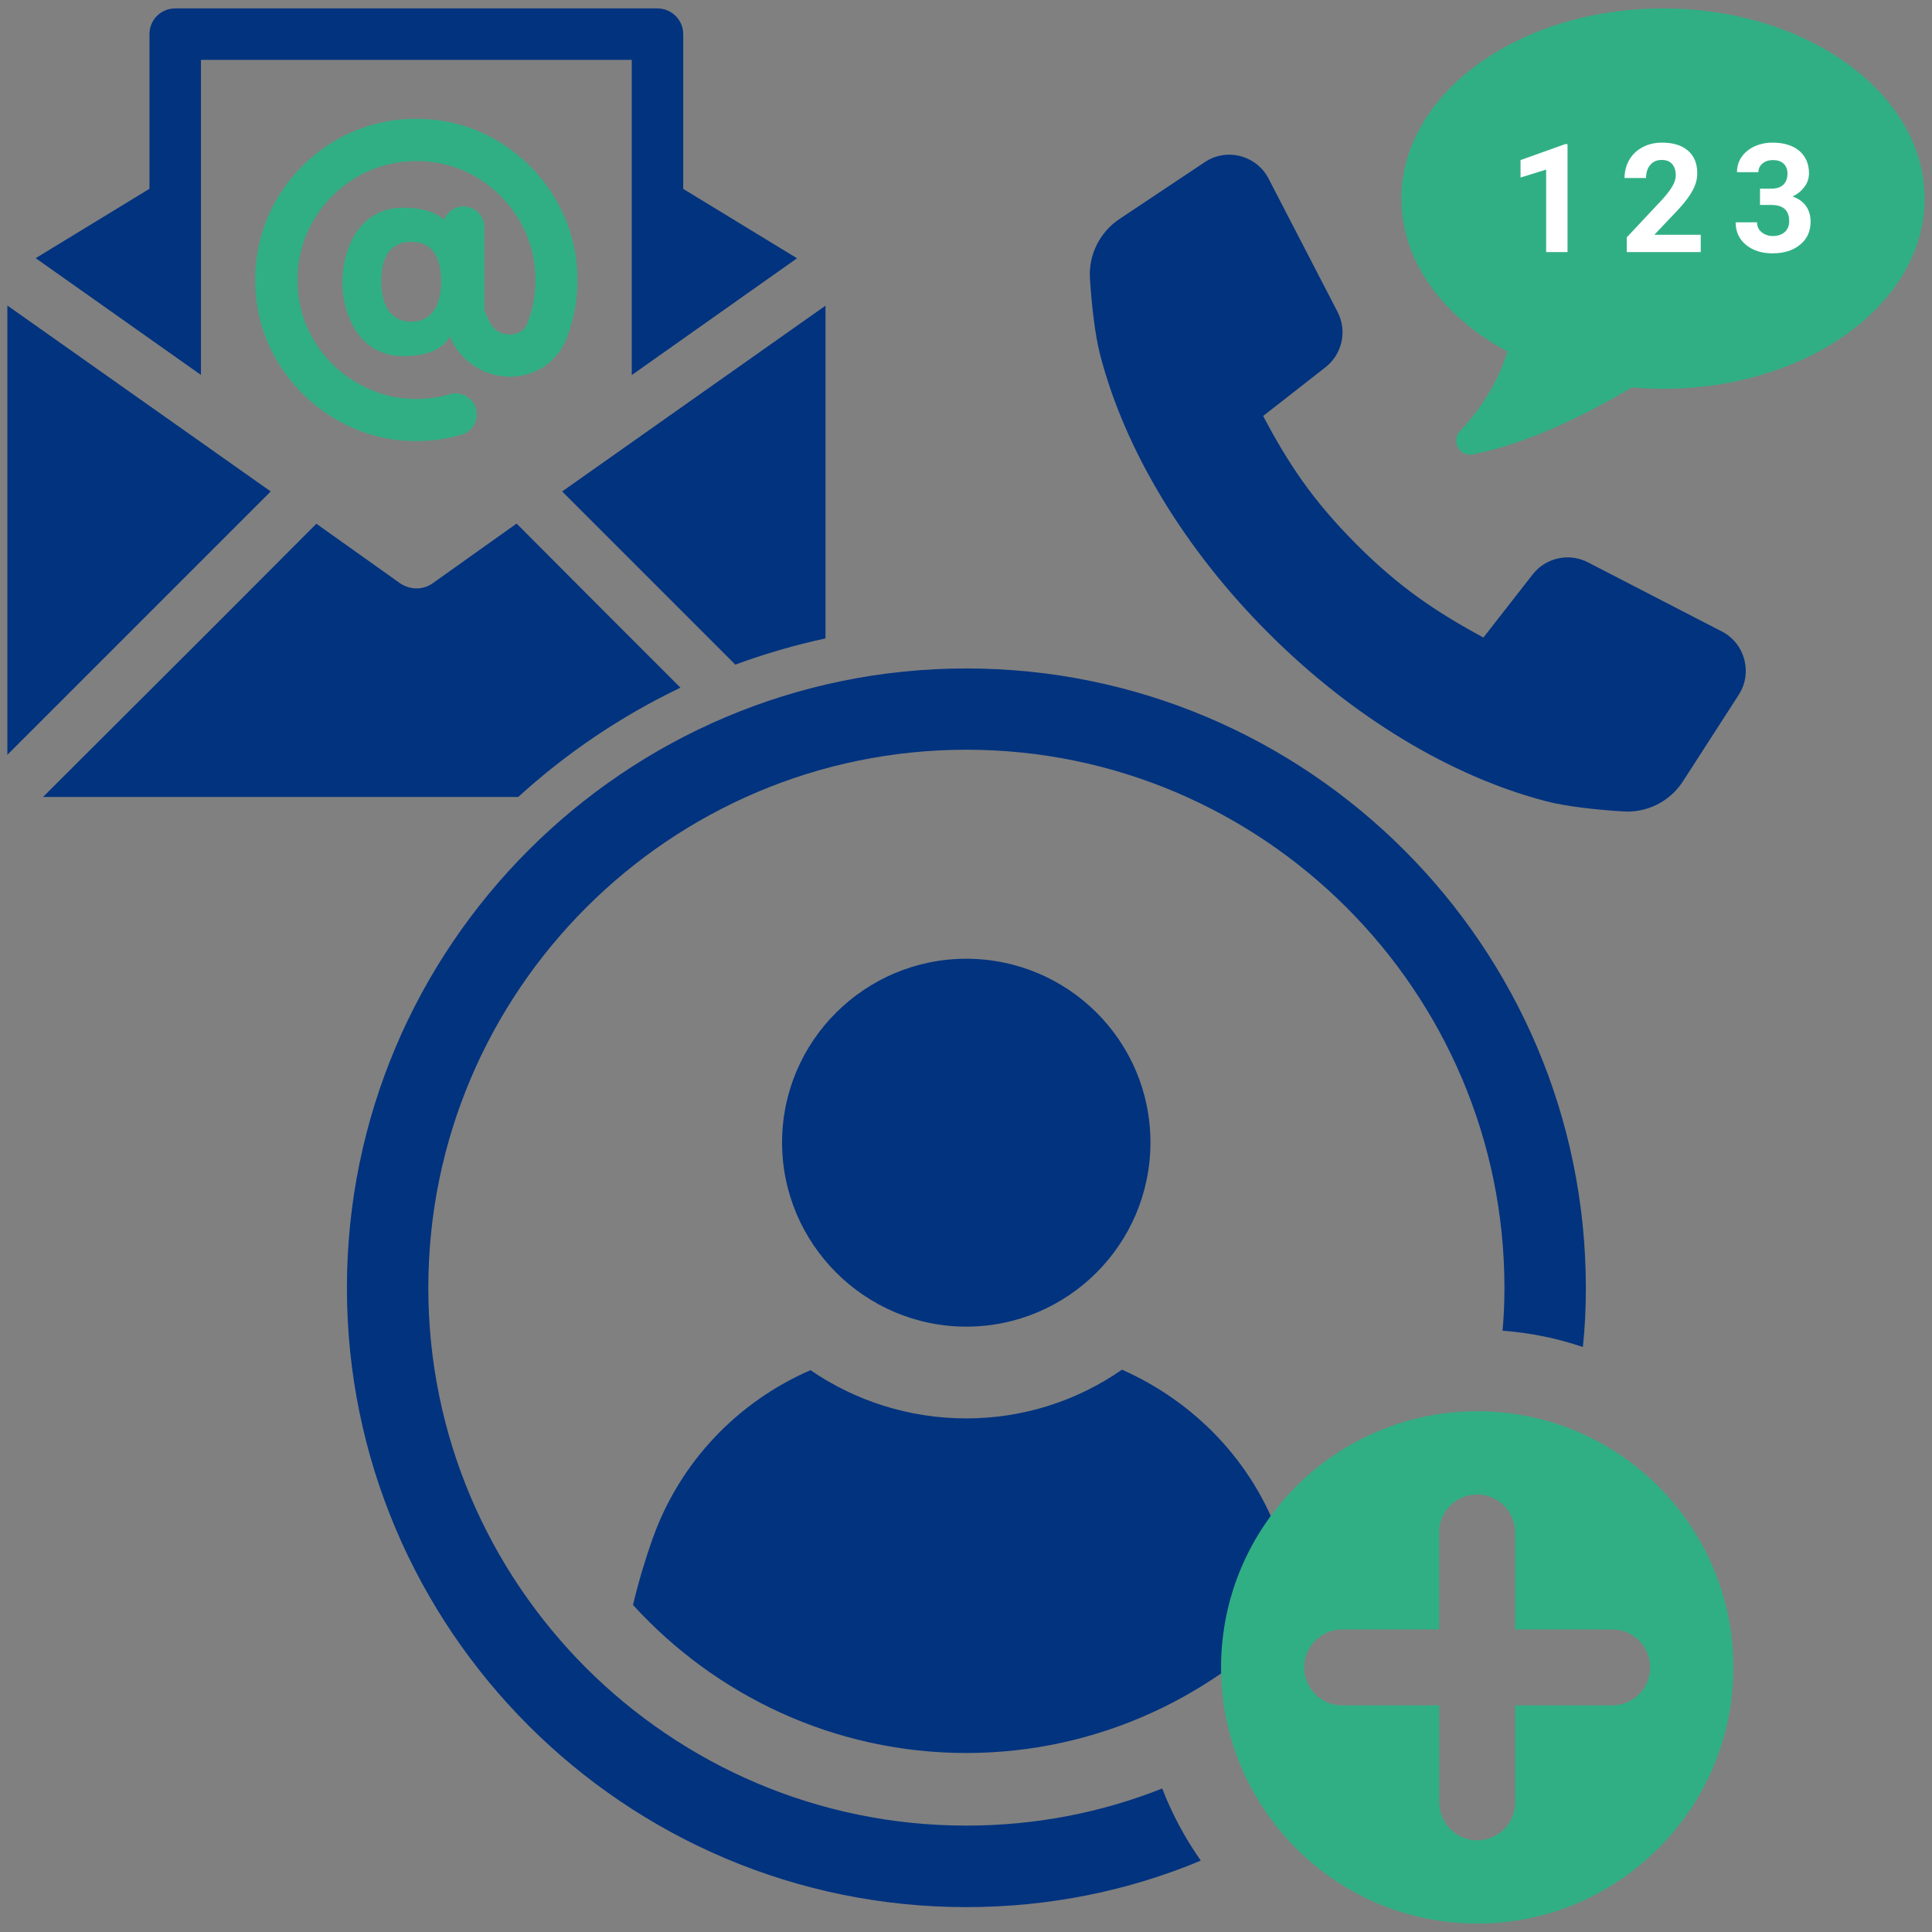
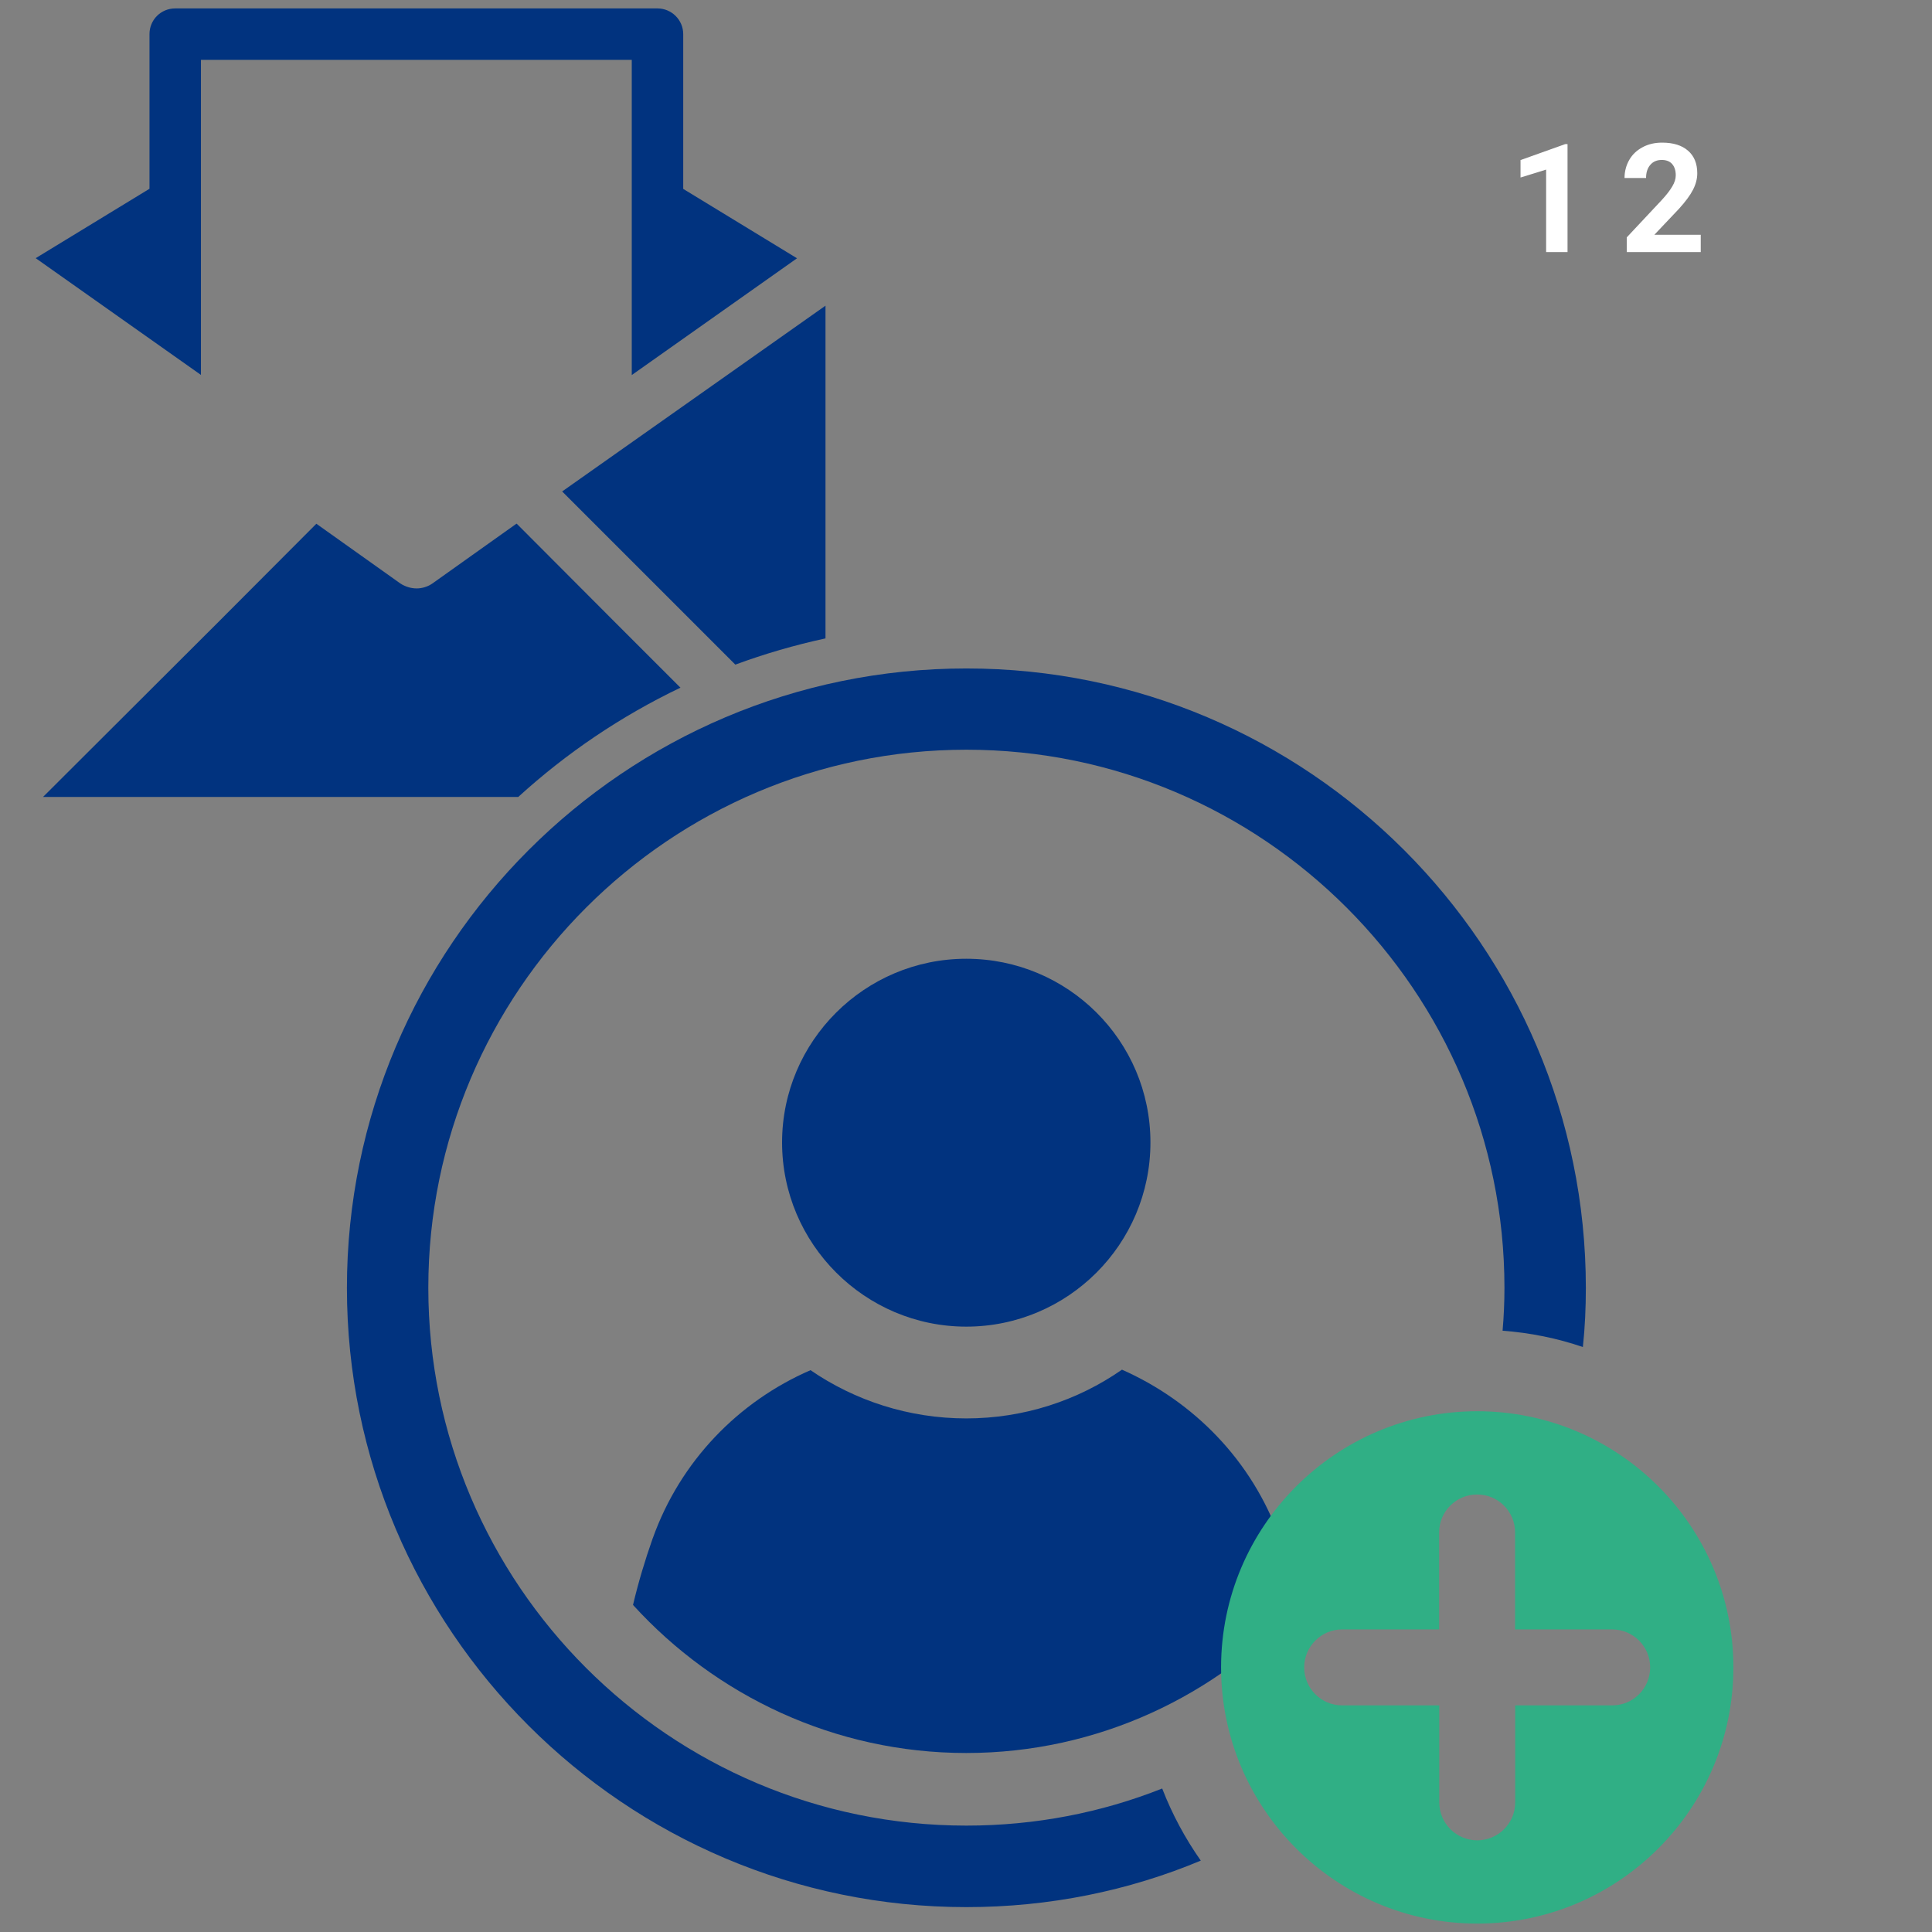
<svg xmlns="http://www.w3.org/2000/svg" viewBox="0 0 131 131" fill="none">
  <rect x="0" y="0" width="131" height="131" fill="#808080" stroke="none" />
  <g id="Layer_1">
-     <path id="Vector" d="M116.763 42.825L107.671 38.129C106.388 37.466 104.811 37.81 103.922 38.951L100.584 43.228C97.338 41.475 94.873 39.806 92.004 36.938C88.951 33.885 87.324 31.369 85.647 28.207L89.874 24.902C91.014 24.013 91.358 22.436 90.696 21.153L86.016 12.112C85.194 10.527 83.173 9.998 81.688 10.996L75.901 14.854C74.559 15.752 73.796 17.295 73.905 18.905C74.014 20.558 74.224 22.629 74.601 24.08C76.287 30.564 80.338 37.257 86.007 42.926C91.677 48.596 98.37 52.647 104.853 54.333C106.304 54.71 108.393 54.911 110.045 55.02C111.68 55.129 113.24 54.341 114.121 52.965L117.895 47.111C118.851 45.627 118.323 43.631 116.755 42.817L116.763 42.825Z" fill="#01337F" />
    <g id="Group">
-       <path id="Vector_2" d="M0.5 20.717V51.179L18.356 33.323L0.5 20.717Z" fill="#01337F" />
      <path id="Vector_3" d="M13.625 4.06H42.837V25.431L54.042 17.513L46.326 12.808V2.316C46.326 1.343 45.53 0.571 44.582 0.571H11.881C10.908 0.571 10.136 1.343 10.136 2.316V12.8L2.42 17.505L13.625 25.422V4.06Z" fill="#01337F" />
    </g>
-     <path id="Vector_4" d="M39.088 17.782C38.568 12.951 34.727 8.916 29.946 8.187C26.441 7.65 22.993 8.765 20.503 11.257C18.012 13.747 16.896 17.186 17.433 20.7C18.171 25.489 22.213 29.339 27.053 29.851C27.447 29.893 27.841 29.909 28.235 29.909C29.275 29.909 30.299 29.767 31.297 29.473C32.051 29.255 32.488 28.458 32.27 27.704C32.051 26.949 31.255 26.513 30.5 26.731C29.485 27.024 28.428 27.116 27.363 27.007C23.79 26.63 20.813 23.804 20.268 20.273C19.865 17.664 20.695 15.123 22.532 13.286C24.369 11.449 26.919 10.619 29.527 11.022C33.05 11.558 35.884 14.536 36.262 18.092C36.404 19.417 36.237 20.7 35.767 21.908C35.507 22.579 34.886 22.671 34.626 22.688C34.132 22.688 33.528 22.495 33.217 21.858L32.848 21.078V15.425C32.848 14.636 32.211 13.999 31.422 13.999C30.819 13.999 30.315 14.377 30.106 14.905C29.653 14.486 28.839 14.083 27.338 14.083C24.226 14.083 23.212 17.094 23.212 19.115C23.212 21.137 24.226 24.147 27.338 24.147C29.502 24.147 30.248 23.317 30.5 22.805L30.634 23.091C31.381 24.642 33.008 25.598 34.727 25.54C36.404 25.473 37.822 24.483 38.417 22.94C39.055 21.296 39.281 19.56 39.088 17.782ZM27.883 21.816C26.441 21.816 25.853 20.608 25.853 19.107C25.853 17.605 26.331 16.398 27.883 16.398C29.435 16.398 29.913 17.605 29.913 19.107C29.913 20.608 29.326 21.816 27.883 21.816Z" fill="#30AF85" />
    <g id="Group_2">
      <path id="Vector_5" d="M55.973 43.287V20.726L38.117 33.323L49.859 45.065C51.839 44.335 53.877 43.74 55.973 43.287Z" fill="#01337F" />
      <path id="Vector_6" d="M46.143 46.633L41.773 42.264L35.039 35.512H35.013L29.319 39.563C29.008 39.781 28.622 39.898 28.253 39.898C27.868 39.898 27.482 39.781 27.146 39.563L21.451 35.512L14.717 42.264L2.916 54.039H35.139C38.402 51.062 42.1 48.562 46.126 46.633H46.143Z" fill="#01337F" />
    </g>
-     <path id="Vector_7" d="M130.501 13.471C130.501 6.35 122.558 0.571 112.762 0.571C102.966 0.571 95.023 6.342 95.023 13.471C95.023 17.723 97.85 21.489 102.211 23.837C101.75 25.33 100.827 27.301 98.999 29.222C98.362 29.893 98.949 30.991 99.863 30.807C103.855 30.027 107.998 27.855 110.649 26.269C111.345 26.328 112.049 26.362 112.762 26.362C122.558 26.362 130.501 20.591 130.501 13.462V13.471Z" fill="#30AF85" />
    <g id="Group_3">
      <path id="Vector_8" d="M65.518 89.953C72.395 89.953 78.006 84.367 78.006 77.464C78.006 70.562 72.395 65.009 65.518 65.009C58.64 65.009 53.029 70.595 53.029 77.464C53.029 84.333 58.64 89.953 65.518 89.953Z" fill="#01337F" />
      <path id="Vector_9" d="M44.264 104.286C43.735 105.787 43.282 107.297 42.922 108.824C48.516 114.971 56.593 118.863 65.517 118.863C74.441 118.863 82.517 114.971 88.112 108.824C87.751 107.289 87.29 105.787 86.77 104.286C84.908 99.053 80.949 95.027 76.076 92.871C73.065 94.968 69.408 96.176 65.517 96.176C61.625 96.176 57.96 94.968 54.957 92.905C50.051 95.035 46.126 99.086 44.264 104.294V104.286Z" fill="#01337F" />
      <path id="Vector_10" d="M101.884 90.221C101.968 89.256 102.01 88.3 102.01 87.319C102.01 67.215 85.63 50.835 65.526 50.835C45.422 50.835 29.042 67.215 29.042 87.319C29.042 107.423 45.405 123.786 65.526 123.786C70.206 123.786 74.685 122.905 78.803 121.27C79.474 123.006 80.354 124.642 81.42 126.16C76.53 128.206 71.154 129.313 65.526 129.313C42.352 129.313 23.523 110.476 23.523 87.327C23.523 64.179 42.361 45.325 65.526 45.325C88.691 45.325 107.529 64.179 107.529 87.327C107.529 88.678 107.47 90.011 107.327 91.336C105.591 90.741 103.771 90.372 101.884 90.229V90.221Z" fill="#01337F" />
      <path id="Vector_11" d="M117.534 113.059C117.534 103.481 109.743 95.689 100.165 95.689C90.587 95.689 82.795 103.481 82.795 113.059C82.795 122.637 90.587 130.429 100.165 130.429C109.743 130.429 117.534 122.637 117.534 113.059ZM102.739 110.484H109.315C110.732 110.484 111.89 111.633 111.89 113.059C111.89 114.485 110.741 115.634 109.315 115.634H102.739V122.209C102.739 123.635 101.582 124.784 100.165 124.784C98.747 124.784 97.59 123.635 97.59 122.209V115.634H91.006C89.588 115.634 88.431 114.485 88.431 113.059C88.431 112.346 88.716 111.709 89.186 111.239C89.656 110.769 90.293 110.484 91.006 110.484H97.581V103.909C97.581 103.196 97.867 102.55 98.336 102.089C98.806 101.619 99.443 101.334 100.156 101.334C101.582 101.334 102.731 102.483 102.731 103.909V110.484H102.739Z" fill="#30AF85" />
    </g>
    <g id="Group_4">
      <path id="Vector_12" d="M106.287 17.094H104.836V11.5L103.1 12.037V10.854L106.127 9.772H106.287V17.094Z" fill="white" />
      <path id="Vector_13" d="M115.319 17.094H110.303V16.096L112.668 13.571C112.996 13.219 113.23 12.909 113.39 12.64C113.549 12.372 113.625 12.129 113.625 11.886C113.625 11.558 113.541 11.307 113.381 11.122C113.222 10.938 112.979 10.845 112.677 10.845C112.35 10.845 112.09 10.954 111.897 11.181C111.704 11.407 111.612 11.701 111.612 12.07H110.152C110.152 11.626 110.261 11.214 110.471 10.845C110.681 10.476 110.983 10.191 111.377 9.982C111.763 9.772 112.207 9.671 112.702 9.671C113.457 9.671 114.044 9.856 114.455 10.216C114.874 10.577 115.084 11.089 115.084 11.751C115.084 12.112 114.992 12.481 114.799 12.858C114.606 13.236 114.287 13.672 113.834 14.167L112.174 15.92H115.319V17.094Z" fill="white" />
-       <path id="Vector_14" d="M119.338 12.791H120.109C120.478 12.791 120.747 12.699 120.931 12.514C121.107 12.33 121.2 12.087 121.2 11.785C121.2 11.483 121.116 11.265 120.94 11.097C120.764 10.929 120.52 10.854 120.21 10.854C119.933 10.854 119.698 10.929 119.514 11.08C119.329 11.231 119.229 11.433 119.229 11.676H117.778C117.778 11.29 117.878 10.954 118.088 10.644C118.298 10.342 118.583 10.107 118.952 9.931C119.321 9.764 119.732 9.671 120.177 9.671C120.948 9.671 121.56 9.856 121.997 10.225C122.433 10.594 122.659 11.105 122.659 11.751C122.659 12.087 122.558 12.397 122.349 12.674C122.139 12.951 121.879 13.169 121.544 13.32C121.955 13.471 122.265 13.689 122.466 13.982C122.667 14.276 122.768 14.628 122.768 15.031C122.768 15.677 122.533 16.205 122.055 16.591C121.577 16.985 120.957 17.178 120.177 17.178C119.447 17.178 118.851 16.985 118.382 16.599C117.92 16.213 117.686 15.702 117.686 15.073H119.137C119.137 15.349 119.237 15.576 119.447 15.744C119.657 15.911 119.908 16.004 120.21 16.004C120.554 16.004 120.822 15.911 121.024 15.727C121.217 15.542 121.317 15.299 121.317 14.997C121.317 14.267 120.915 13.898 120.109 13.898H119.338V12.766V12.791Z" fill="white" />
    </g>
  </g>
</svg>